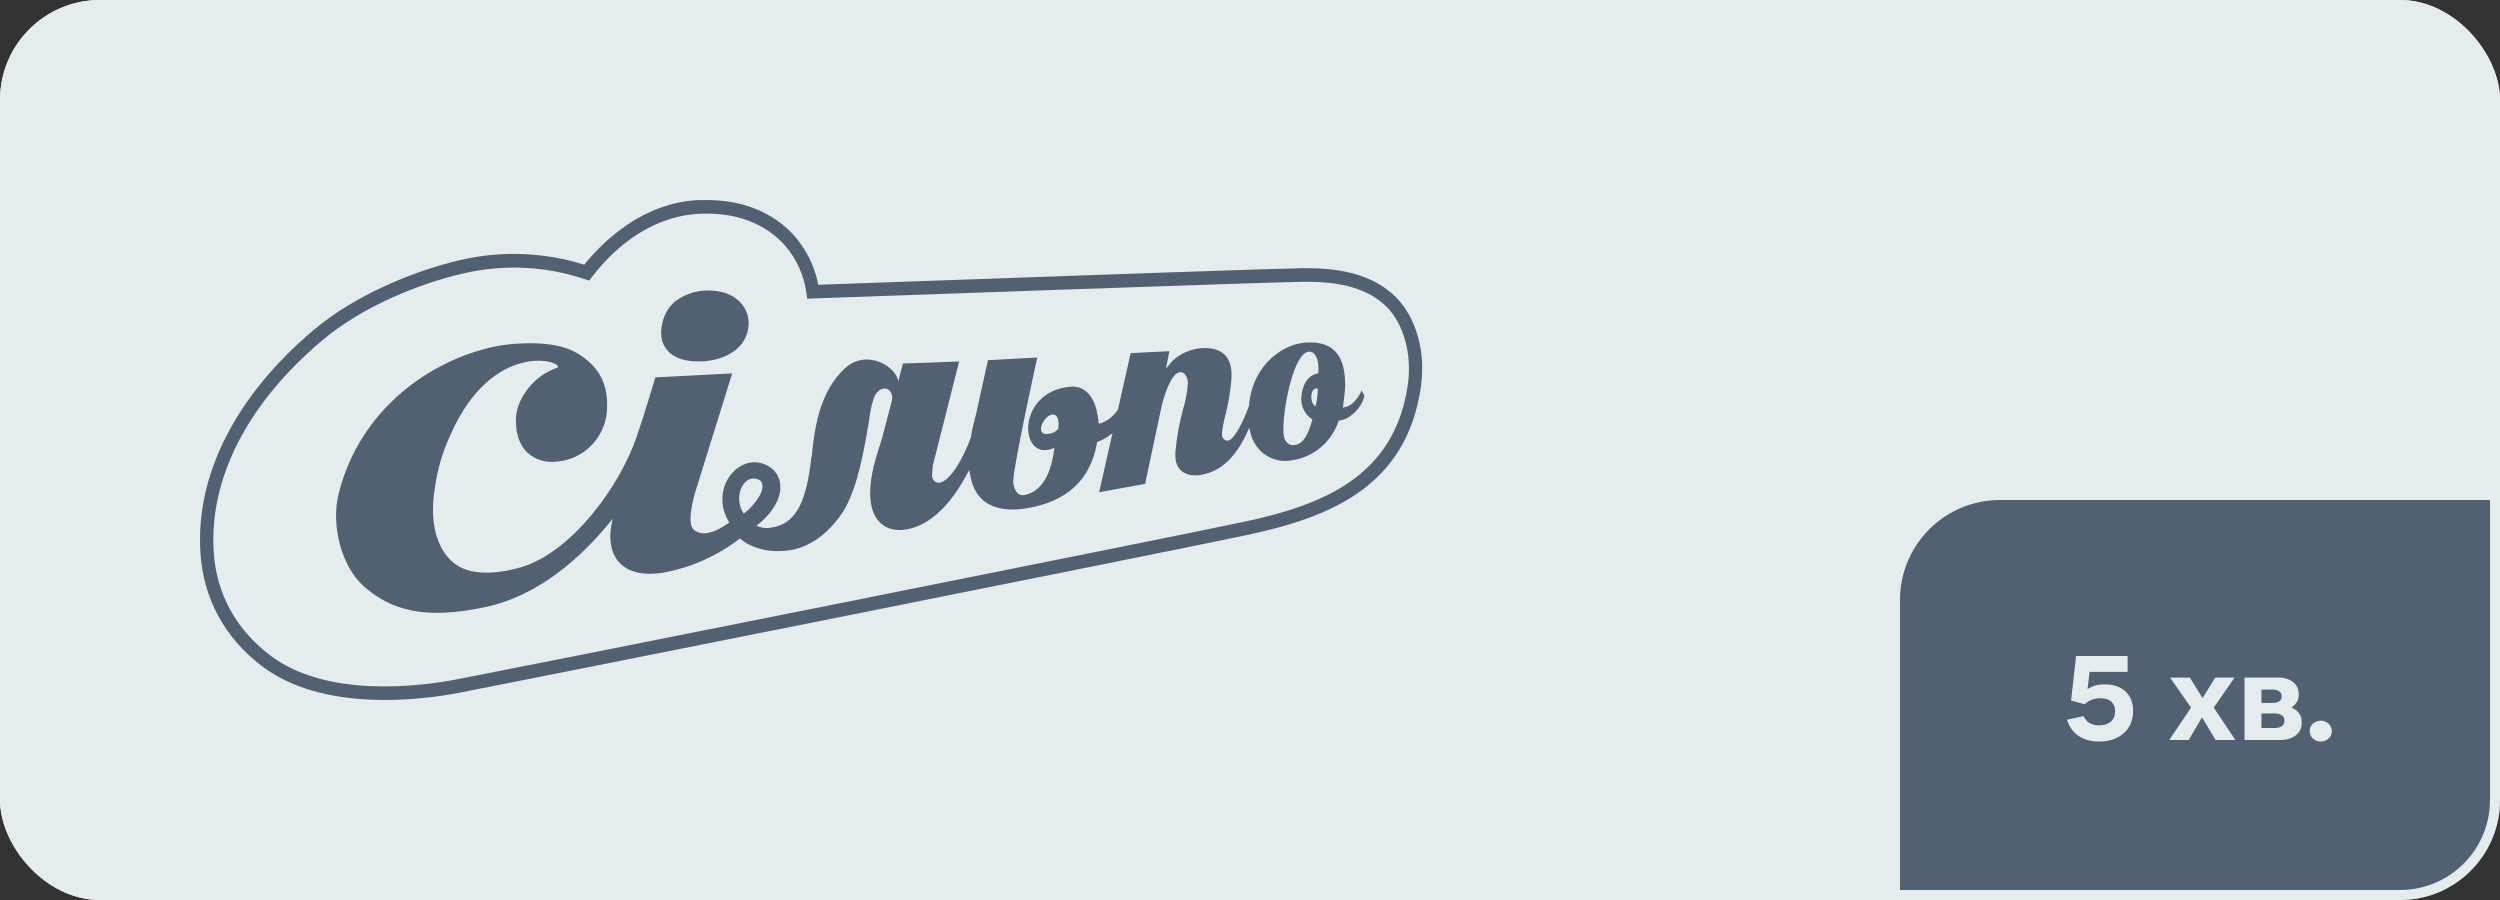
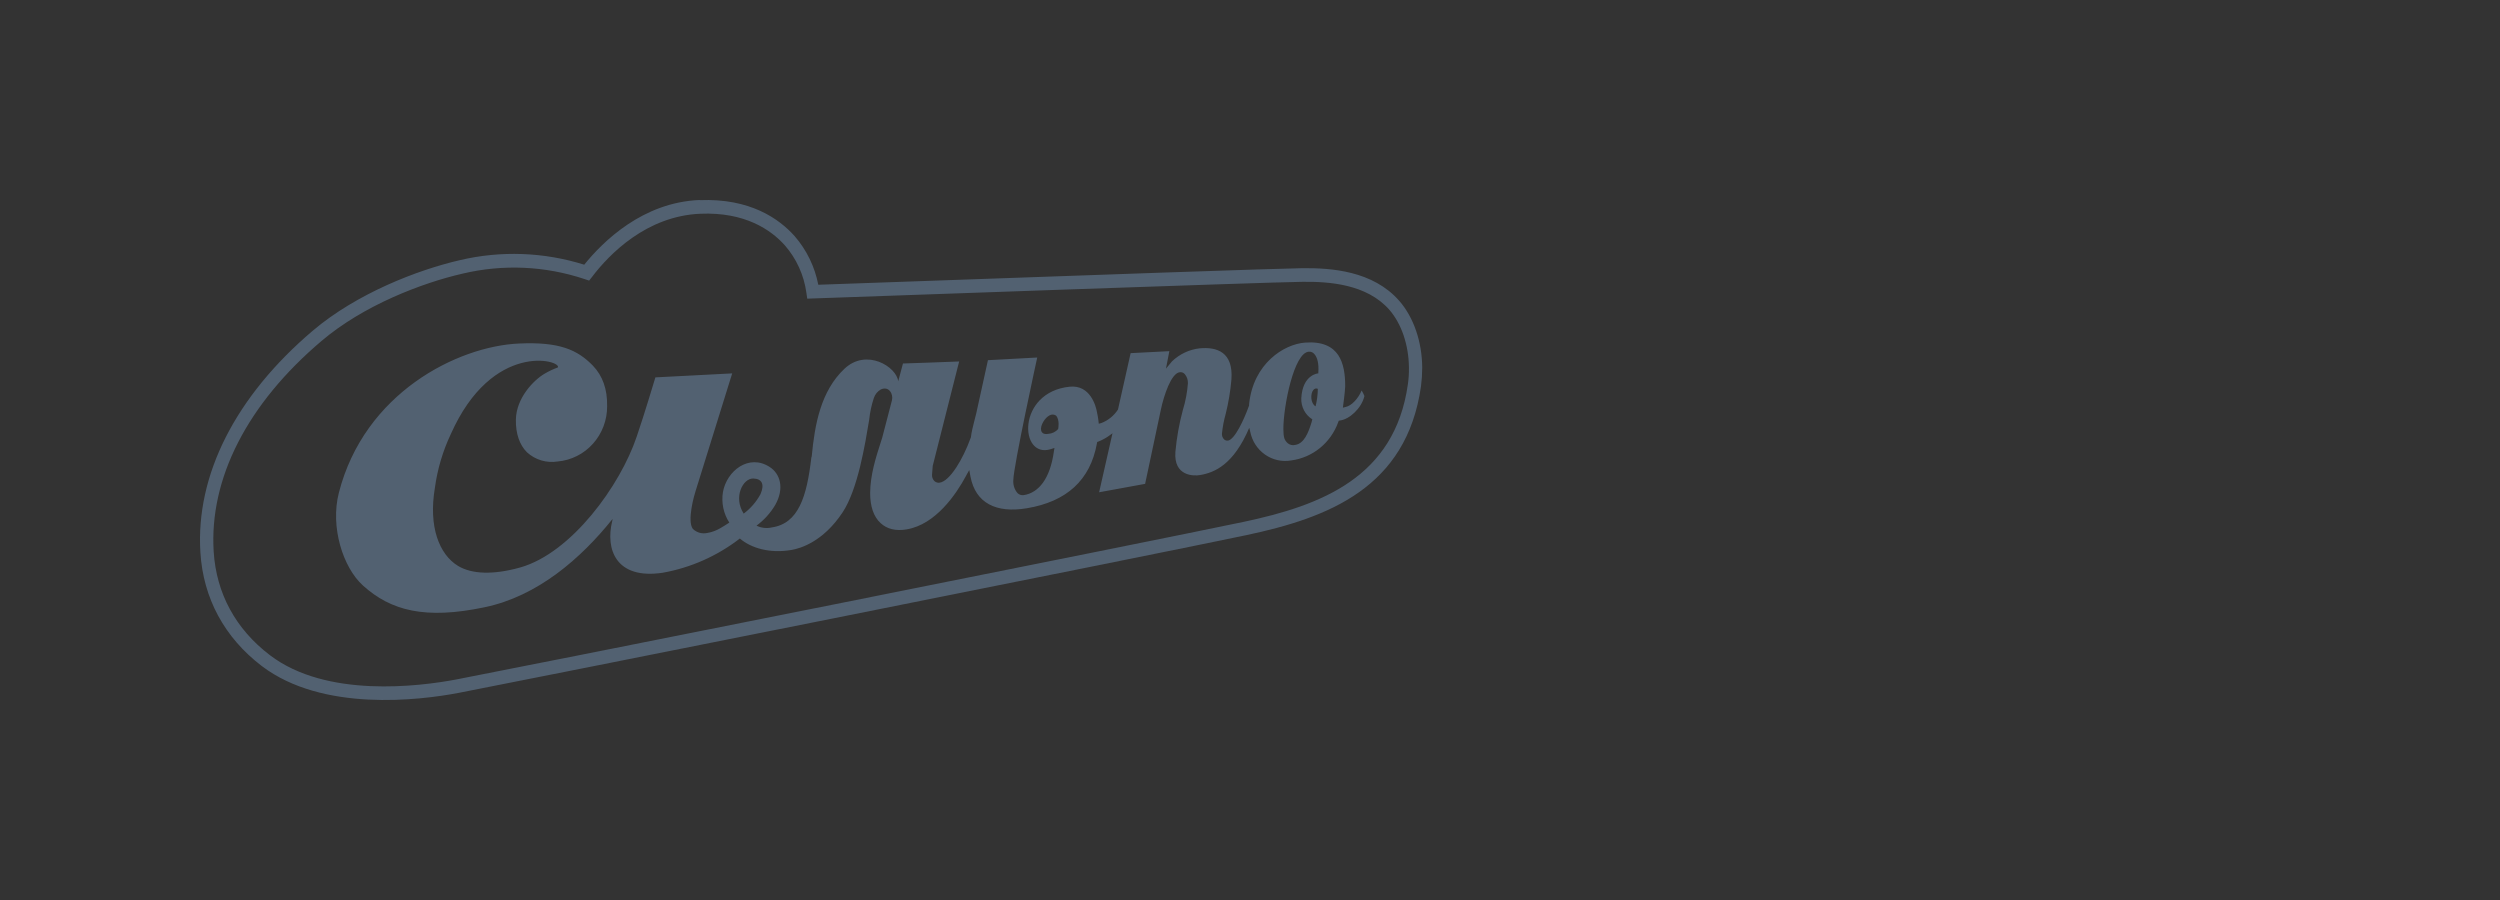
<svg xmlns="http://www.w3.org/2000/svg" width="250" height="90" viewBox="0 0 250 90" fill="none">
  <rect x="0" y="0" width="250" height="90" fill="#333333" stroke="none" />
  <g clip-path="url(#clip0_4456_1803)">
-     <rect width="250" height="90" rx="10" fill="#E4ECEE" />
-     <path d="M70.176 36.147C72.473 36.01 74.709 34.918 74.862 32.486C74.959 30.854 73.697 29.175 71.181 29.061C69.903 28.963 68.632 29.325 67.589 30.085C66.891 30.638 66.41 31.428 66.234 32.311C65.984 33.358 66.122 34.241 66.637 34.914C67.298 35.79 68.575 36.224 70.176 36.132" fill="#526171" />
    <path d="M136.159 39.059C135.842 39.82 135.17 40.581 134.568 40.695L134.288 40.771C134.288 40.771 134.513 39.116 134.52 38.617C134.52 36.361 133.971 34.005 130.51 34.26C128.39 34.416 125.324 36.357 124.91 40.417V40.467C124.906 40.495 124.906 40.523 124.91 40.55C124.402 41.97 123.469 43.976 122.786 44.063C122.714 44.071 122.642 44.063 122.574 44.038C122.506 44.014 122.444 43.974 122.393 43.922C122.323 43.847 122.269 43.758 122.235 43.66C122.2 43.563 122.187 43.459 122.196 43.355C122.263 42.691 122.388 42.034 122.569 41.392C122.85 40.267 123.041 39.122 123.14 37.967C123.353 35.196 121.68 34.675 119.967 34.834C118.932 34.949 117.962 35.405 117.204 36.132L116.595 36.863C116.595 36.863 116.857 35.489 116.935 35.116L113.063 35.314L111.798 40.954C111.397 41.572 110.814 42.045 110.133 42.305L109.879 42.373L109.845 42.084C109.815 41.798 109.766 41.515 109.7 41.236C109.602 40.611 109.024 38.461 106.97 38.67C101.658 39.211 101.919 45.901 105.074 44.916L105.447 44.794L105.384 45.174C105.01 47.838 103.89 49.277 102.374 49.513C102.263 49.529 102.15 49.52 102.042 49.486C101.935 49.452 101.837 49.393 101.755 49.315C101.601 49.137 101.484 48.928 101.412 48.703C101.339 48.477 101.312 48.239 101.333 48.002C101.333 46.693 103.722 35.752 103.722 35.752L98.794 36.018C98.566 37.015 97.614 41.373 97.614 41.384L97.469 41.947C97.282 42.689 97.159 43.176 97.095 43.69V43.717C97.095 43.751 97.069 43.782 97.058 43.812C96.311 45.882 94.997 48.12 93.963 48.268C93.869 48.282 93.774 48.275 93.683 48.246C93.593 48.218 93.51 48.17 93.44 48.105C93.36 48.025 93.298 47.93 93.257 47.824C93.216 47.719 93.197 47.605 93.201 47.492L93.272 46.59C93.272 46.59 95.744 36.794 95.915 36.147C95.329 36.182 90.296 36.349 90.296 36.349L89.822 38.134C89.665 36.68 86.645 34.785 84.431 36.889C82.083 39.12 81.478 42.408 81.172 45.642L81.134 45.76C80.683 49.665 79.846 52.348 77.192 52.74C76.673 52.864 76.129 52.802 75.65 52.565C76.401 52.014 77.036 51.313 77.517 50.506C78.476 48.816 78.006 47.363 76.972 46.7C74.888 45.346 72.67 47.081 72.293 49.216C72.122 50.276 72.35 51.364 72.932 52.261C72.234 52.694 71.662 53.147 70.692 53.303C70.442 53.353 70.183 53.342 69.939 53.27C69.694 53.198 69.469 53.067 69.284 52.888C68.683 52.089 69.437 49.463 69.549 49.136C69.549 49.136 73.014 38.027 73.219 37.339C72.581 37.377 65.868 37.719 65.539 37.738C65.323 38.431 64.52 41.163 63.673 43.656C62.022 48.565 57.147 55.294 52.024 56.747C49.302 57.508 47.17 57.417 45.797 56.587C43.93 55.446 42.836 52.694 43.486 48.801C43.738 46.94 44.272 45.13 45.069 43.435C49.235 34.047 56.194 36.037 55.784 36.745C55.328 36.91 54.888 37.117 54.469 37.365C53.376 37.997 51.628 39.789 51.587 41.962C51.565 43.374 51.961 44.505 52.707 45.239C53.119 45.611 53.606 45.885 54.135 46.042C54.662 46.199 55.218 46.236 55.761 46.149C57.118 46.031 58.381 45.396 59.298 44.371C60.216 43.346 60.721 42.007 60.712 40.619C60.746 38.925 60.26 37.575 59.286 36.562C57.729 34.964 55.926 34.172 51.912 34.351C45.763 34.621 36.429 39.287 33.879 49.303C33.02 52.694 34.286 56.736 36.295 58.551C39.084 61.071 42.507 61.976 48.466 60.724C53.779 59.613 58.091 55.845 61.25 51.903C61.25 51.967 61.25 52.028 61.227 52.085C60.518 54.944 61.601 57.969 66.26 57.276C69.066 56.778 71.714 55.604 73.985 53.851C75.105 54.806 76.972 55.373 79.159 54.993C80.037 54.841 82.303 54.186 84.256 51.244C85.797 48.911 86.514 44.394 86.918 41.978C86.995 41.233 87.153 40.499 87.388 39.789C87.509 39.433 87.753 39.134 88.075 38.948C88.904 38.568 89.348 39.416 89.195 40.033C89.042 40.649 88.224 43.759 88.224 43.759L88.067 44.253C87.578 45.776 87.03 47.484 87.015 49.303C87.015 50.628 87.358 51.671 88.053 52.302C88.683 52.904 89.594 53.124 90.666 52.938C93.593 52.443 95.635 49.383 96.591 47.61L96.722 47.363L96.927 47.009L97.05 47.671C97.558 50.312 99.615 51.34 102.68 50.826C106.66 50.164 109.027 48.013 109.688 44.356L109.718 44.2L109.868 44.143C110.251 43.99 110.615 43.79 110.95 43.545L111.249 43.329L109.912 49.227C110.48 49.125 114.213 48.432 114.512 48.386C114.583 48.006 116.103 40.889 116.103 40.889C116.368 39.649 117.107 37.285 117.995 37.221C118.084 37.21 118.174 37.221 118.257 37.254C118.34 37.286 118.414 37.339 118.473 37.407C118.691 37.662 118.805 37.993 118.791 38.332C118.723 39.236 118.554 40.13 118.287 40.996C117.918 42.366 117.669 43.767 117.54 45.182C117.353 47.652 119.407 47.61 119.993 47.507C121.449 47.267 123.353 46.476 124.925 42.781L125.022 43.161C125.201 44.094 125.731 44.917 126.498 45.456C127.266 45.995 128.211 46.205 129.129 46.042C130.176 45.903 131.166 45.475 131.992 44.804C132.817 44.134 133.448 43.246 133.814 42.236L133.874 42.073L134.012 42.046C134.919 41.936 136.152 40.851 136.443 39.603C136.368 39.412 136.275 39.228 136.166 39.055M75.329 47.85C76.161 47.876 76.497 48.386 76.049 49.418C75.633 50.182 75.06 50.845 74.369 51.362C73.309 49.715 74.287 47.827 75.329 47.85ZM105.82 42.902C105.563 43.19 105.205 43.363 104.824 43.386C104.282 43.485 104.148 43.184 104.114 43.058C103.998 42.568 104.488 41.768 104.958 41.536C105.057 41.479 105.17 41.45 105.284 41.454C105.398 41.458 105.509 41.495 105.604 41.559C106 41.997 105.82 42.883 105.82 42.883M131.152 42.248C130.839 43.268 130.406 44.368 129.517 44.493C129.388 44.526 129.253 44.527 129.123 44.497C128.993 44.467 128.872 44.405 128.77 44.318C128.46 44.036 128.334 43.785 128.337 42.864C128.337 40.691 129.383 35.253 130.884 35.169C130.987 35.161 131.092 35.177 131.188 35.218C131.284 35.26 131.369 35.324 131.436 35.405C131.757 35.752 131.895 36.437 131.832 37.236V37.335C131.832 37.335 130.256 37.426 130.129 39.831C130.113 40.25 130.206 40.665 130.4 41.034C130.593 41.404 130.88 41.713 131.231 41.932L131.152 42.248ZM131.556 40.638C131.033 40.315 131.04 39.371 131.317 39.021C131.365 38.944 131.439 38.888 131.524 38.862C131.61 38.836 131.702 38.843 131.783 38.88C131.775 39.473 131.699 40.063 131.556 40.638Z" fill="#526171" />
    <path d="M69.964 20C64.266 20.232 60.305 24.144 58.423 26.47C54.387 25.204 50.094 25.047 45.98 26.017C41.753 26.995 35.682 29.339 31.284 33.065C23.552 39.626 19.557 47.503 20.039 55.233C20.319 59.826 22.451 63.765 26.184 66.608C32.266 71.224 41.955 70.033 45.849 69.291C49.956 68.507 115.8 55.385 124.626 53.516C132.84 51.773 140.654 48.775 142.099 38.636C142.178 38.019 142.22 37.398 142.222 36.775C142.204 34.168 141.364 31.729 139.93 30.089C137.294 27.075 133.112 26.782 130.193 26.82C127.867 26.85 111.152 27.425 81.829 28.475C81.478 26.672 80.664 24.996 79.469 23.619C77.901 21.857 74.989 19.814 69.975 20.015M59.204 27.691C60.936 25.408 64.651 21.602 70.031 21.374C74.511 21.187 77.098 22.987 78.476 24.525C79.641 25.853 80.393 27.503 80.638 29.267L80.724 29.868L81.317 29.845C85.924 29.689 126.429 28.228 130.226 28.182C132.877 28.148 136.67 28.395 138.94 30.983C140.143 32.372 140.856 34.454 140.893 36.692V36.791C140.902 37.344 140.865 37.898 140.785 38.446C139.467 47.751 132.108 50.544 124.357 52.188C115.699 54.019 49.814 67.16 45.606 67.951C41.873 68.651 32.636 69.82 26.994 65.519C23.563 62.913 21.626 59.328 21.368 55.153C20.916 47.857 24.728 40.391 32.143 34.104C36.347 30.53 42.197 28.293 46.271 27.36C50.305 26.402 54.521 26.592 58.457 27.908L58.912 28.06L59.204 27.691Z" fill="#526171" />
-     <path d="M190 60C190 54.477 194.477 50 200 50H250V80C250 85.523 245.523 90 240 90H190V60Z" fill="#526171" />
-     <path d="M209.917 74.156C208.285 74.156 207.133 73.388 206.701 71.972L208.357 71.612C208.633 72.236 209.173 72.536 209.917 72.536C210.925 72.536 211.513 71.996 211.513 71.144C211.513 70.304 210.985 69.824 210.085 69.824C209.389 69.824 208.933 70.004 208.465 70.424L207.109 70.052L207.613 65.6H212.761V67.184H208.957L208.753 68.9C209.281 68.576 209.785 68.432 210.445 68.432C212.257 68.432 213.313 69.464 213.313 71.096C213.313 72.944 211.969 74.156 209.917 74.156ZM216.926 74L219.086 70.784V70.736L217.01 67.76H218.99L220.226 69.764H220.286L221.522 67.76H223.454L221.39 70.736V70.784L223.538 74H221.558L220.238 71.792H220.166L218.87 74H216.926ZM224.454 74V67.76H227.874C229.026 67.76 229.866 68.42 229.866 69.332V69.548C229.866 70.028 229.602 70.448 229.134 70.748C229.782 71.024 230.166 71.516 230.166 72.116V72.344C230.166 73.328 229.29 74 228.03 74H224.454ZM226.146 70.292H227.238C227.814 70.292 228.162 70.064 228.162 69.692V69.572C228.162 69.2 227.802 68.96 227.25 68.96H226.146V70.292ZM226.146 72.8H227.466C228.054 72.8 228.438 72.548 228.438 72.152V72.008C228.438 71.6 228.066 71.348 227.478 71.348H226.146V72.8ZM232.077 74.156C231.465 74.156 230.973 73.7 230.973 73.136V73.064C230.973 72.524 231.465 72.068 232.077 72.068C232.677 72.068 233.181 72.524 233.181 73.064V73.136C233.181 73.7 232.677 74.156 232.077 74.156Z" fill="#E4ECEE" />
  </g>
-   <rect x="0.5" y="0.5" width="249" height="89" rx="9.5" stroke="#E4ECEE" />
  <defs>
    <clipPath id="clip0_4456_1803">
      <rect width="250" height="90" rx="10" fill="white" />
    </clipPath>
  </defs>
</svg>